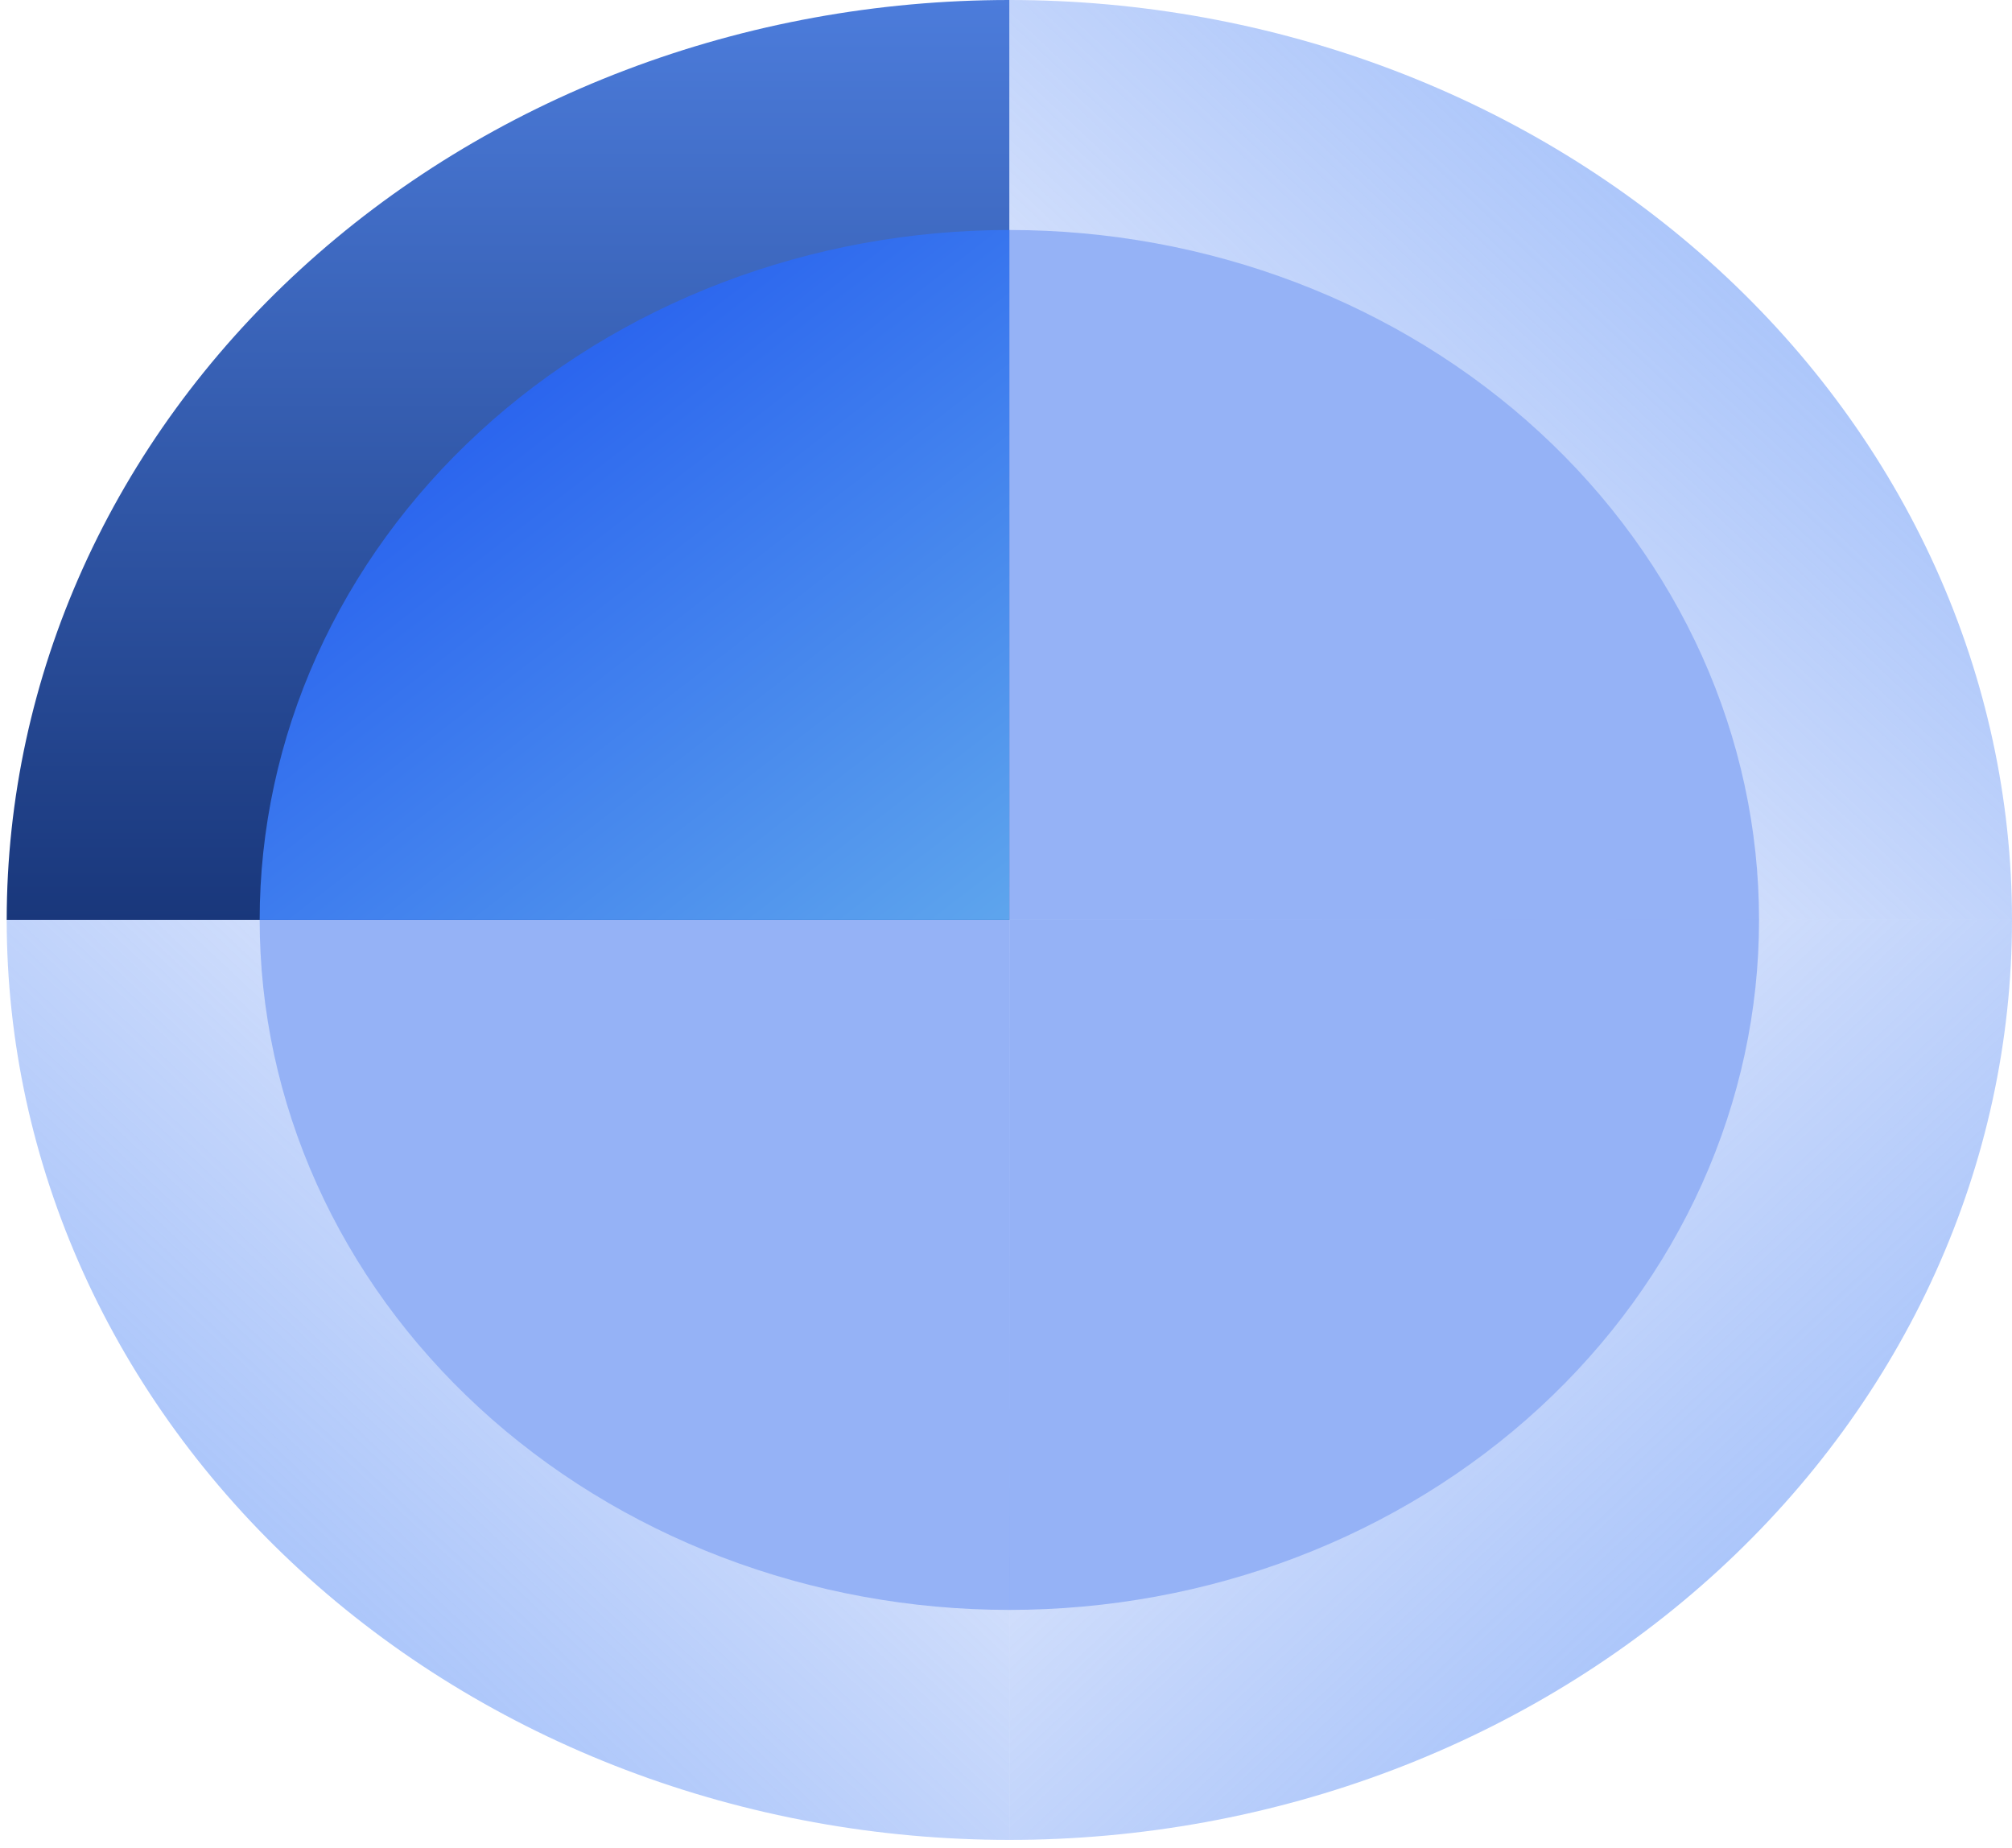
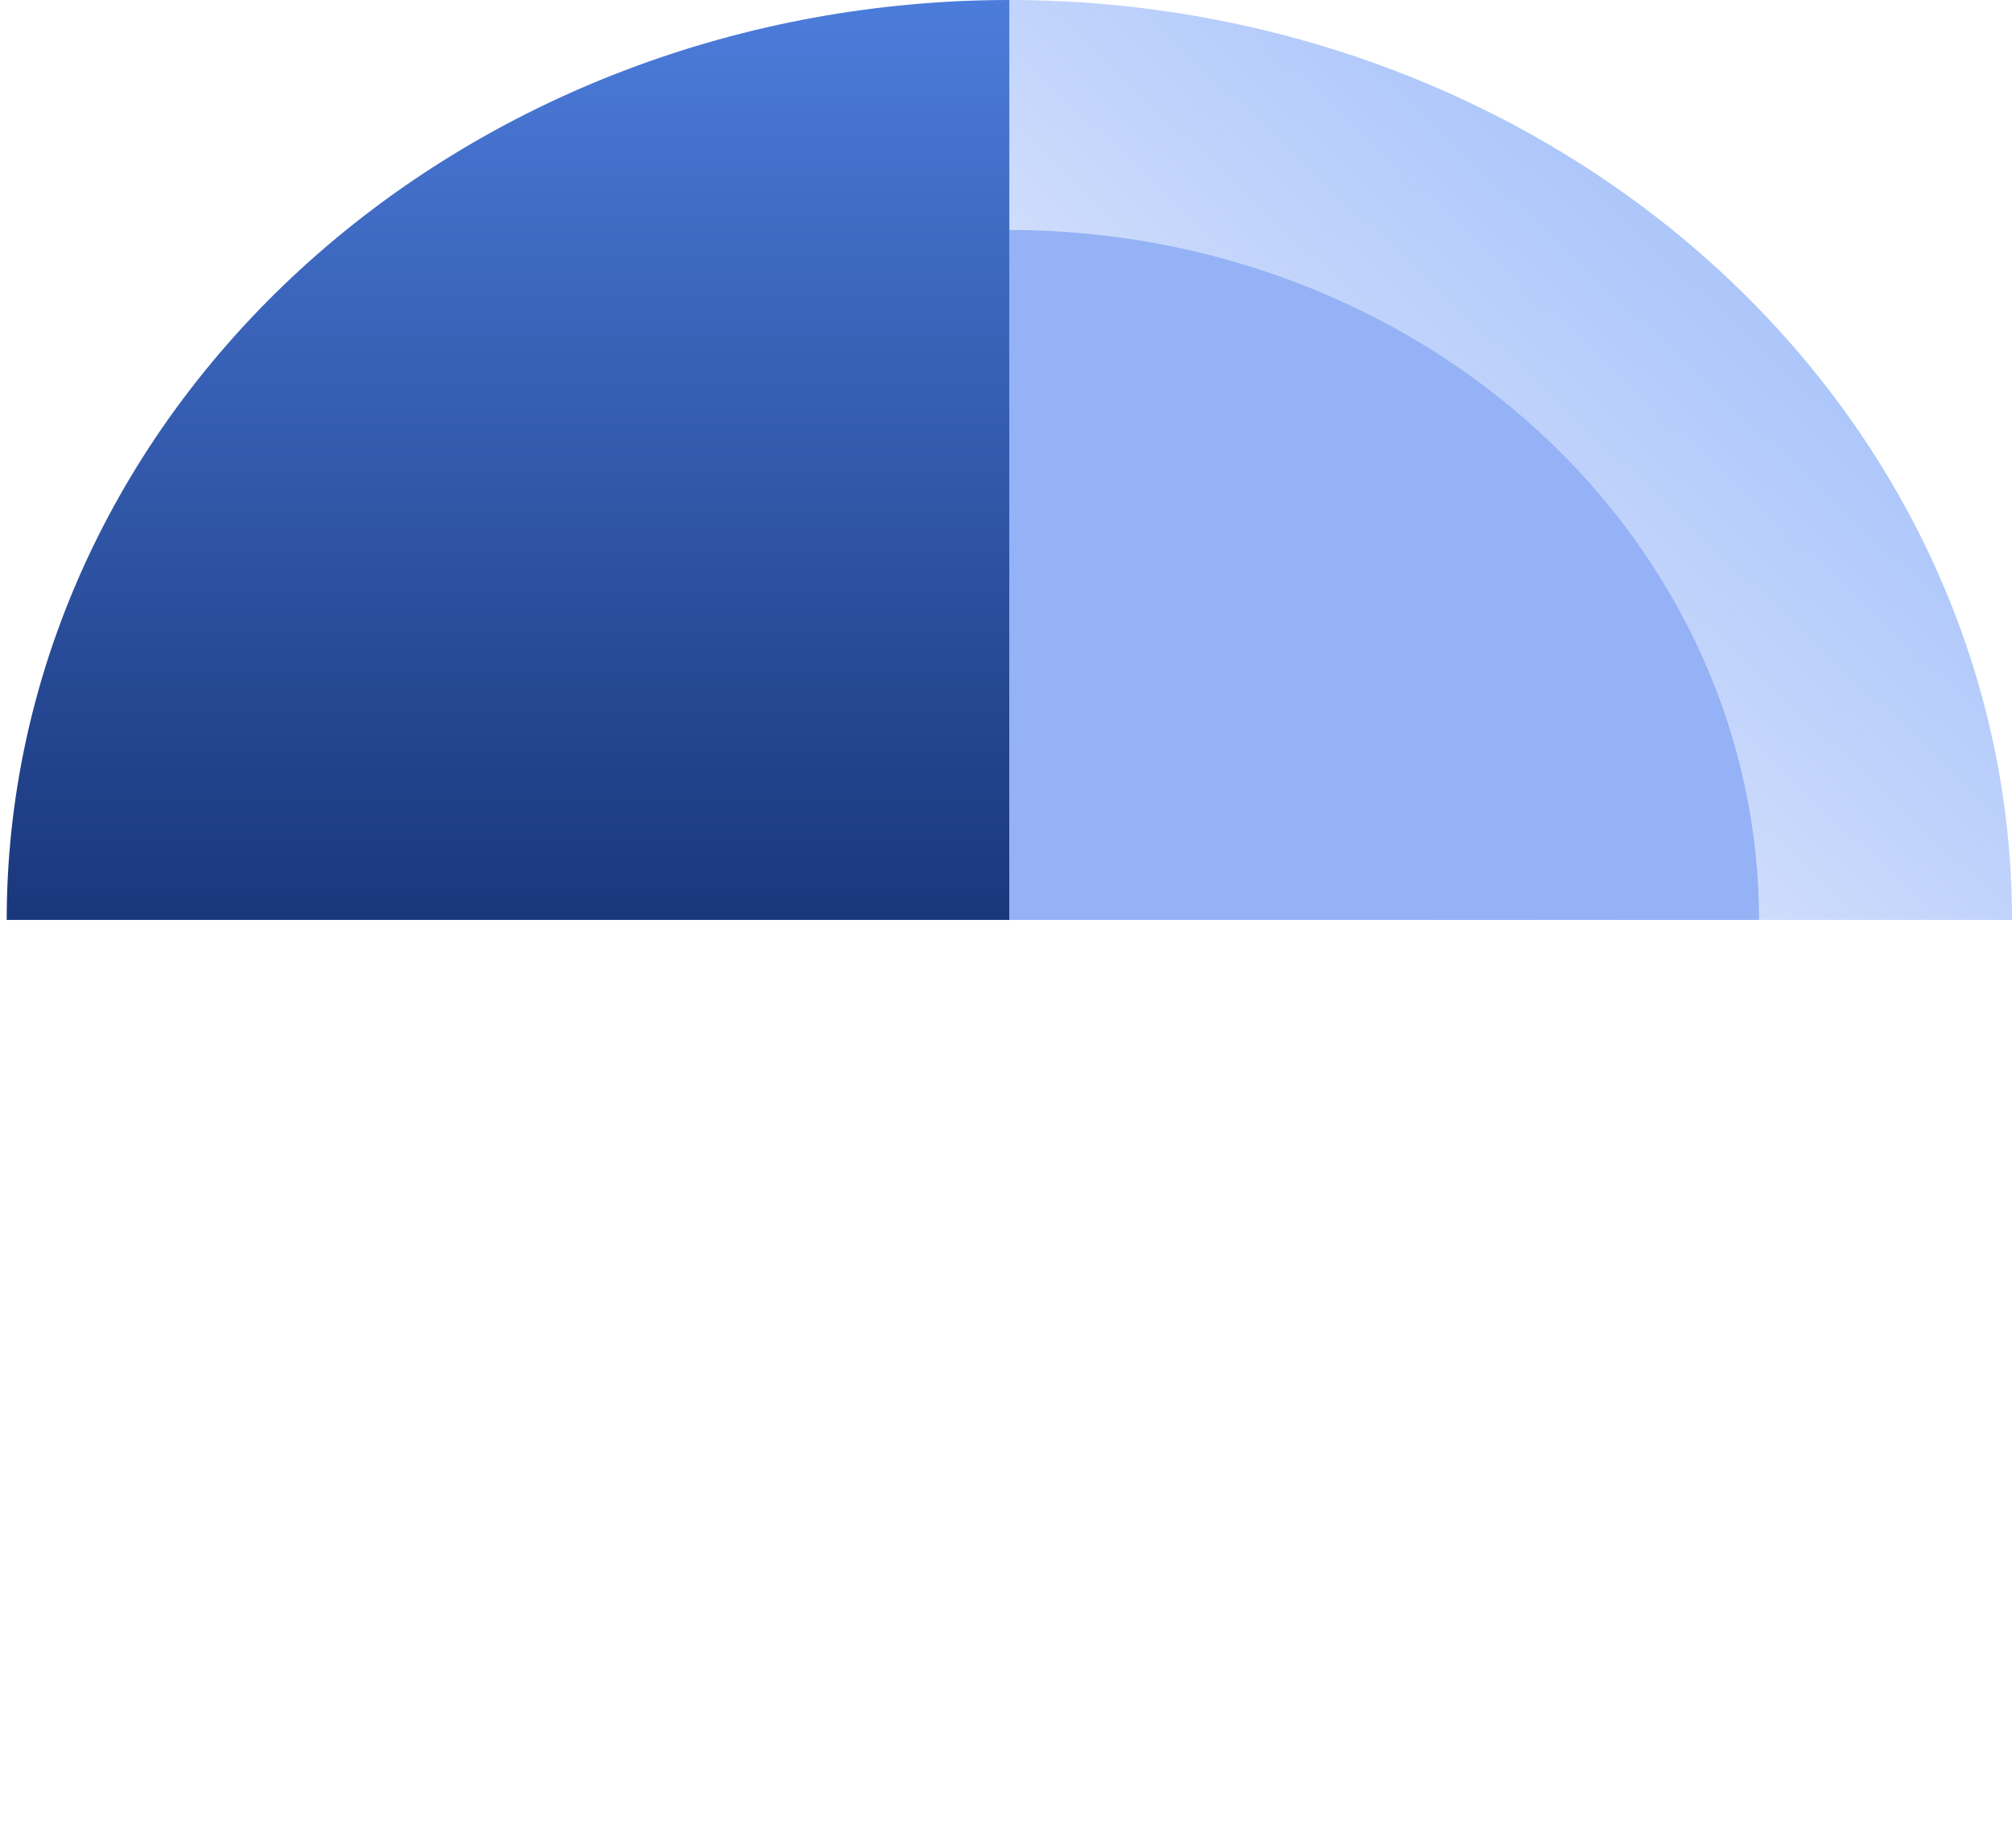
<svg xmlns="http://www.w3.org/2000/svg" width="600" height="551" viewBox="0 0 600 551" fill="none">
  <path d="M301 6.10352e-05C261.735 6.06056e-05 222.854 7.095 186.578 20.881C150.301 34.666 117.34 54.872 89.575 80.344C61.81 105.816 39.786 136.056 24.76 169.337C9.734 202.618 2 238.289 2 274.312L301 274.312V6.10352e-05Z" fill="url(#paint0_linear_1047_373)" />
-   <path d="M301 68.578C271.641 68.578 242.57 73.9 215.446 84.239C188.321 94.578 163.676 109.732 142.916 128.836C122.156 147.94 105.689 170.62 94.454 195.581C83.218 220.542 77.436 247.295 77.436 274.312L301 274.312V171.445V68.578Z" fill="url(#paint1_linear_1047_373)" />
  <g opacity="0.5">
    <path d="M301 6.10352e-05C340.265 6.06056e-05 379.146 7.095 415.422 20.881C451.699 34.666 484.66 54.872 512.425 80.344C540.19 105.816 562.214 136.056 577.24 169.337C592.266 202.618 600 238.289 600 274.312L301 274.312V6.10352e-05Z" fill="url(#paint2_linear_1047_373)" />
    <path d="M301 68.578C330.359 68.578 359.43 73.9 386.554 84.239C413.679 94.578 438.324 109.732 459.084 128.836C479.844 147.94 496.311 170.62 507.547 195.581C518.782 220.542 524.564 247.295 524.564 274.312L301 274.312V171.445V68.578Z" fill="url(#paint3_linear_1047_373)" />
  </g>
  <g opacity="0.5">
-     <path d="M301 548.624C340.265 548.624 379.146 541.528 415.422 527.743C451.699 513.958 484.66 493.752 512.425 468.28C540.19 442.807 562.214 412.568 577.24 379.286C592.266 346.005 600 310.335 600 274.312L301 274.312V548.624Z" fill="url(#paint4_linear_1047_373)" />
-     <path d="M301 480.046C330.359 480.046 359.43 474.724 386.554 464.385C413.679 454.046 438.324 438.892 459.084 419.788C479.844 400.684 496.311 378.004 507.547 353.043C518.782 328.082 524.564 301.329 524.564 274.312L301 274.312V377.179V480.046Z" fill="url(#paint5_linear_1047_373)" />
-   </g>
+     </g>
  <g opacity="0.5">
-     <path d="M301 548.624C261.735 548.624 222.854 541.528 186.578 527.743C150.301 513.958 117.34 493.752 89.575 468.28C61.81 442.807 39.786 412.568 24.76 379.286C9.734 346.005 2 310.335 2 274.312L301 274.312V548.624Z" fill="url(#paint6_linear_1047_373)" />
-     <path d="M301 480.046C271.641 480.046 242.57 474.724 215.446 464.385C188.321 454.046 163.676 438.892 142.916 419.788C122.156 400.684 105.689 378.004 94.454 353.043C83.218 328.082 77.436 301.329 77.436 274.312L301 274.312V377.179V480.046Z" fill="url(#paint7_linear_1047_373)" />
-   </g>
+     </g>
  <defs>
    <linearGradient id="paint0_linear_1047_373" x1="151.5" y1="6.10352e-05" x2="151.5" y2="274.312" gradientUnits="userSpaceOnUse">
      <stop stop-color="#4C7CDB" />
      <stop offset="1" stop-color="#19377B" />
    </linearGradient>
    <linearGradient id="paint1_linear_1047_373" x1="151.957" y1="120.011" x2="282.474" y2="289.291" gradientUnits="userSpaceOnUse">
      <stop stop-color="#2B65EE" />
      <stop offset="1" stop-color="#5EA5ED" />
    </linearGradient>
    <linearGradient id="paint2_linear_1047_373" x1="529.922" y1="81.436" x2="328.848" y2="295.944" gradientUnits="userSpaceOnUse">
      <stop stop-color="#558BF6" />
      <stop offset="1" stop-color="#2B65EE" stop-opacity="0" />
    </linearGradient>
    <linearGradient id="paint3_linear_1047_373" x1="450.043" y1="120.011" x2="319.526" y2="289.291" gradientUnits="userSpaceOnUse">
      <stop stop-color="#2B65EE" />
      <stop offset="1" stop-color="#2B65EE" />
    </linearGradient>
    <linearGradient id="paint4_linear_1047_373" x1="529.922" y1="467.187" x2="328.848" y2="252.68" gradientUnits="userSpaceOnUse">
      <stop stop-color="#558BF6" />
      <stop offset="1" stop-color="#2B65EE" stop-opacity="0" />
    </linearGradient>
    <linearGradient id="paint5_linear_1047_373" x1="450.043" y1="428.612" x2="319.526" y2="259.333" gradientUnits="userSpaceOnUse">
      <stop stop-color="#2B65EE" />
      <stop offset="1" stop-color="#2B65EE" />
    </linearGradient>
    <linearGradient id="paint6_linear_1047_373" x1="72.078" y1="467.187" x2="273.152" y2="252.68" gradientUnits="userSpaceOnUse">
      <stop stop-color="#558BF6" />
      <stop offset="1" stop-color="#2B65EE" stop-opacity="0" />
    </linearGradient>
    <linearGradient id="paint7_linear_1047_373" x1="151.957" y1="428.612" x2="282.474" y2="259.333" gradientUnits="userSpaceOnUse">
      <stop stop-color="#2B65EE" />
      <stop offset="1" stop-color="#2B65EE" />
    </linearGradient>
  </defs>
</svg>